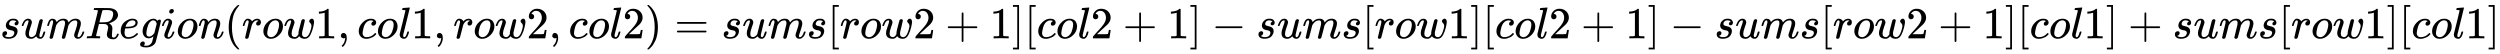
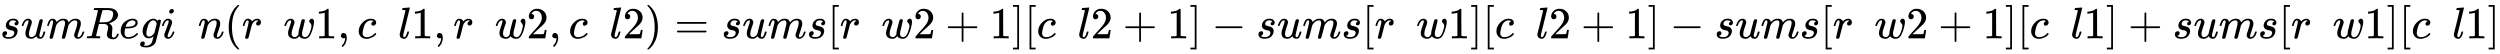
<svg xmlns="http://www.w3.org/2000/svg" xmlns:xlink="http://www.w3.org/1999/xlink" width="130.803ex" height="2.843ex" style="vertical-align: -0.838ex;" viewBox="0 -863.1 56317.7 1223.9" role="img" focusable="false" aria-labelledby="MathJax-SVG-1-Title">
  <title id="MathJax-SVG-1-Title">sumRegion(row 
1
 ,col 
1
 ,row 
2
 ,col 
2
 )
=sums[row 
2
 +1][col 
2
 +1]−sums[row 
1
 ][col 
2
 +1]−sums[row 
2
 +1][col 
1
 ]+sums[row 
1
 ][col 
1
 ]</title>
  <defs aria-hidden="true">
    <path stroke-width="1" id="E1-MJMATHI-73" d="M131 289Q131 321 147 354T203 415T300 442Q362 442 390 415T419 355Q419 323 402 308T364 292Q351 292 340 300T328 326Q328 342 337 354T354 372T367 378Q368 378 368 379Q368 382 361 388T336 399T297 405Q249 405 227 379T204 326Q204 301 223 291T278 274T330 259Q396 230 396 163Q396 135 385 107T352 51T289 7T195 -10Q118 -10 86 19T53 87Q53 126 74 143T118 160Q133 160 146 151T160 120Q160 94 142 76T111 58Q109 57 108 57T107 55Q108 52 115 47T146 34T201 27Q237 27 263 38T301 66T318 97T323 122Q323 150 302 164T254 181T195 196T148 231Q131 256 131 289Z" />
    <path stroke-width="1" id="E1-MJMATHI-75" d="M21 287Q21 295 30 318T55 370T99 420T158 442Q204 442 227 417T250 358Q250 340 216 246T182 105Q182 62 196 45T238 27T291 44T328 78L339 95Q341 99 377 247Q407 367 413 387T427 416Q444 431 463 431Q480 431 488 421T496 402L420 84Q419 79 419 68Q419 43 426 35T447 26Q469 29 482 57T512 145Q514 153 532 153Q551 153 551 144Q550 139 549 130T540 98T523 55T498 17T462 -8Q454 -10 438 -10Q372 -10 347 46Q345 45 336 36T318 21T296 6T267 -6T233 -11Q189 -11 155 7Q103 38 103 113Q103 170 138 262T173 379Q173 380 173 381Q173 390 173 393T169 400T158 404H154Q131 404 112 385T82 344T65 302T57 280Q55 278 41 278H27Q21 284 21 287Z" />
    <path stroke-width="1" id="E1-MJMATHI-6D" d="M21 287Q22 293 24 303T36 341T56 388T88 425T132 442T175 435T205 417T221 395T229 376L231 369Q231 367 232 367L243 378Q303 442 384 442Q401 442 415 440T441 433T460 423T475 411T485 398T493 385T497 373T500 364T502 357L510 367Q573 442 659 442Q713 442 746 415T780 336Q780 285 742 178T704 50Q705 36 709 31T724 26Q752 26 776 56T815 138Q818 149 821 151T837 153Q857 153 857 145Q857 144 853 130Q845 101 831 73T785 17T716 -10Q669 -10 648 17T627 73Q627 92 663 193T700 345Q700 404 656 404H651Q565 404 506 303L499 291L466 157Q433 26 428 16Q415 -11 385 -11Q372 -11 364 -4T353 8T350 18Q350 29 384 161L420 307Q423 322 423 345Q423 404 379 404H374Q288 404 229 303L222 291L189 157Q156 26 151 16Q138 -11 108 -11Q95 -11 87 -5T76 7T74 17Q74 30 112 181Q151 335 151 342Q154 357 154 369Q154 405 129 405Q107 405 92 377T69 316T57 280Q55 278 41 278H27Q21 284 21 287Z" />
    <path stroke-width="1" id="E1-MJMATHI-52" d="M230 637Q203 637 198 638T193 649Q193 676 204 682Q206 683 378 683Q550 682 564 680Q620 672 658 652T712 606T733 563T739 529Q739 484 710 445T643 385T576 351T538 338L545 333Q612 295 612 223Q612 212 607 162T602 80V71Q602 53 603 43T614 25T640 16Q668 16 686 38T712 85Q717 99 720 102T735 105Q755 105 755 93Q755 75 731 36Q693 -21 641 -21H632Q571 -21 531 4T487 82Q487 109 502 166T517 239Q517 290 474 313Q459 320 449 321T378 323H309L277 193Q244 61 244 59Q244 55 245 54T252 50T269 48T302 46H333Q339 38 339 37T336 19Q332 6 326 0H311Q275 2 180 2Q146 2 117 2T71 2T50 1Q33 1 33 10Q33 12 36 24Q41 43 46 45Q50 46 61 46H67Q94 46 127 49Q141 52 146 61Q149 65 218 339T287 628Q287 635 230 637ZM630 554Q630 586 609 608T523 636Q521 636 500 636T462 637H440Q393 637 386 627Q385 624 352 494T319 361Q319 360 388 360Q466 361 492 367Q556 377 592 426Q608 449 619 486T630 554Z" />
    <path stroke-width="1" id="E1-MJMATHI-65" d="M39 168Q39 225 58 272T107 350T174 402T244 433T307 442H310Q355 442 388 420T421 355Q421 265 310 237Q261 224 176 223Q139 223 138 221Q138 219 132 186T125 128Q125 81 146 54T209 26T302 45T394 111Q403 121 406 121Q410 121 419 112T429 98T420 82T390 55T344 24T281 -1T205 -11Q126 -11 83 42T39 168ZM373 353Q367 405 305 405Q272 405 244 391T199 357T170 316T154 280T149 261Q149 260 169 260Q282 260 327 284T373 353Z" />
    <path stroke-width="1" id="E1-MJMATHI-67" d="M311 43Q296 30 267 15T206 0Q143 0 105 45T66 160Q66 265 143 353T314 442Q361 442 401 394L404 398Q406 401 409 404T418 412T431 419T447 422Q461 422 470 413T480 394Q480 379 423 152T363 -80Q345 -134 286 -169T151 -205Q10 -205 10 -137Q10 -111 28 -91T74 -71Q89 -71 102 -80T116 -111Q116 -121 114 -130T107 -144T99 -154T92 -162L90 -164H91Q101 -167 151 -167Q189 -167 211 -155Q234 -144 254 -122T282 -75Q288 -56 298 -13Q311 35 311 43ZM384 328L380 339Q377 350 375 354T369 368T359 382T346 393T328 402T306 405Q262 405 221 352Q191 313 171 233T151 117Q151 38 213 38Q269 38 323 108L331 118L384 328Z" />
    <path stroke-width="1" id="E1-MJMATHI-69" d="M184 600Q184 624 203 642T247 661Q265 661 277 649T290 619Q290 596 270 577T226 557Q211 557 198 567T184 600ZM21 287Q21 295 30 318T54 369T98 420T158 442Q197 442 223 419T250 357Q250 340 236 301T196 196T154 83Q149 61 149 51Q149 26 166 26Q175 26 185 29T208 43T235 78T260 137Q263 149 265 151T282 153Q302 153 302 143Q302 135 293 112T268 61T223 11T161 -11Q129 -11 102 10T74 74Q74 91 79 106T122 220Q160 321 166 341T173 380Q173 404 156 404H154Q124 404 99 371T61 287Q60 286 59 284T58 281T56 279T53 278T49 278T41 278H27Q21 284 21 287Z" />
-     <path stroke-width="1" id="E1-MJMATHI-6F" d="M201 -11Q126 -11 80 38T34 156Q34 221 64 279T146 380Q222 441 301 441Q333 441 341 440Q354 437 367 433T402 417T438 387T464 338T476 268Q476 161 390 75T201 -11ZM121 120Q121 70 147 48T206 26Q250 26 289 58T351 142Q360 163 374 216T388 308Q388 352 370 375Q346 405 306 405Q243 405 195 347Q158 303 140 230T121 120Z" />
    <path stroke-width="1" id="E1-MJMATHI-6E" d="M21 287Q22 293 24 303T36 341T56 388T89 425T135 442Q171 442 195 424T225 390T231 369Q231 367 232 367L243 378Q304 442 382 442Q436 442 469 415T503 336T465 179T427 52Q427 26 444 26Q450 26 453 27Q482 32 505 65T540 145Q542 153 560 153Q580 153 580 145Q580 144 576 130Q568 101 554 73T508 17T439 -10Q392 -10 371 17T350 73Q350 92 386 193T423 345Q423 404 379 404H374Q288 404 229 303L222 291L189 157Q156 26 151 16Q138 -11 108 -11Q95 -11 87 -5T76 7T74 17Q74 30 112 180T152 343Q153 348 153 366Q153 405 129 405Q91 405 66 305Q60 285 60 284Q58 278 41 278H27Q21 284 21 287Z" />
    <path stroke-width="1" id="E1-MJMAIN-28" d="M94 250Q94 319 104 381T127 488T164 576T202 643T244 695T277 729T302 750H315H319Q333 750 333 741Q333 738 316 720T275 667T226 581T184 443T167 250T184 58T225 -81T274 -167T316 -220T333 -241Q333 -250 318 -250H315H302L274 -226Q180 -141 137 -14T94 250Z" />
    <path stroke-width="1" id="E1-MJMATHI-72" d="M21 287Q22 290 23 295T28 317T38 348T53 381T73 411T99 433T132 442Q161 442 183 430T214 408T225 388Q227 382 228 382T236 389Q284 441 347 441H350Q398 441 422 400Q430 381 430 363Q430 333 417 315T391 292T366 288Q346 288 334 299T322 328Q322 376 378 392Q356 405 342 405Q286 405 239 331Q229 315 224 298T190 165Q156 25 151 16Q138 -11 108 -11Q95 -11 87 -5T76 7T74 17Q74 30 114 189T154 366Q154 405 128 405Q107 405 92 377T68 316T57 280Q55 278 41 278H27Q21 284 21 287Z" />
    <path stroke-width="1" id="E1-MJMATHI-77" d="M580 385Q580 406 599 424T641 443Q659 443 674 425T690 368Q690 339 671 253Q656 197 644 161T609 80T554 12T482 -11Q438 -11 404 5T355 48Q354 47 352 44Q311 -11 252 -11Q226 -11 202 -5T155 14T118 53T104 116Q104 170 138 262T173 379Q173 380 173 381Q173 390 173 393T169 400T158 404H154Q131 404 112 385T82 344T65 302T57 280Q55 278 41 278H27Q21 284 21 287Q21 293 29 315T52 366T96 418T161 441Q204 441 227 416T250 358Q250 340 217 250T184 111Q184 65 205 46T258 26Q301 26 334 87L339 96V119Q339 122 339 128T340 136T341 143T342 152T345 165T348 182T354 206T362 238T373 281Q402 395 406 404Q419 431 449 431Q468 431 475 421T483 402Q483 389 454 274T422 142Q420 131 420 107V100Q420 85 423 71T442 42T487 26Q558 26 600 148Q609 171 620 213T632 273Q632 306 619 325T593 357T580 385Z" />
    <path stroke-width="1" id="E1-MJMAIN-31" d="M213 578L200 573Q186 568 160 563T102 556H83V602H102Q149 604 189 617T245 641T273 663Q275 666 285 666Q294 666 302 660V361L303 61Q310 54 315 52T339 48T401 46H427V0H416Q395 3 257 3Q121 3 100 0H88V46H114Q136 46 152 46T177 47T193 50T201 52T207 57T213 61V578Z" />
    <path stroke-width="1" id="E1-MJMAIN-2C" d="M78 35T78 60T94 103T137 121Q165 121 187 96T210 8Q210 -27 201 -60T180 -117T154 -158T130 -185T117 -194Q113 -194 104 -185T95 -172Q95 -168 106 -156T131 -126T157 -76T173 -3V9L172 8Q170 7 167 6T161 3T152 1T140 0Q113 0 96 17Z" />
    <path stroke-width="1" id="E1-MJMATHI-63" d="M34 159Q34 268 120 355T306 442Q362 442 394 418T427 355Q427 326 408 306T360 285Q341 285 330 295T319 325T330 359T352 380T366 386H367Q367 388 361 392T340 400T306 404Q276 404 249 390Q228 381 206 359Q162 315 142 235T121 119Q121 73 147 50Q169 26 205 26H209Q321 26 394 111Q403 121 406 121Q410 121 419 112T429 98T420 83T391 55T346 25T282 0T202 -11Q127 -11 81 37T34 159Z" />
    <path stroke-width="1" id="E1-MJMATHI-6C" d="M117 59Q117 26 142 26Q179 26 205 131Q211 151 215 152Q217 153 225 153H229Q238 153 241 153T246 151T248 144Q247 138 245 128T234 90T214 43T183 6T137 -11Q101 -11 70 11T38 85Q38 97 39 102L104 360Q167 615 167 623Q167 626 166 628T162 632T157 634T149 635T141 636T132 637T122 637Q112 637 109 637T101 638T95 641T94 647Q94 649 96 661Q101 680 107 682T179 688Q194 689 213 690T243 693T254 694Q266 694 266 686Q266 675 193 386T118 83Q118 81 118 75T117 65V59Z" />
    <path stroke-width="1" id="E1-MJMAIN-32" d="M109 429Q82 429 66 447T50 491Q50 562 103 614T235 666Q326 666 387 610T449 465Q449 422 429 383T381 315T301 241Q265 210 201 149L142 93L218 92Q375 92 385 97Q392 99 409 186V189H449V186Q448 183 436 95T421 3V0H50V19V31Q50 38 56 46T86 81Q115 113 136 137Q145 147 170 174T204 211T233 244T261 278T284 308T305 340T320 369T333 401T340 431T343 464Q343 527 309 573T212 619Q179 619 154 602T119 569T109 550Q109 549 114 549Q132 549 151 535T170 489Q170 464 154 447T109 429Z" />
    <path stroke-width="1" id="E1-MJMAIN-29" d="M60 749L64 750Q69 750 74 750H86L114 726Q208 641 251 514T294 250Q294 182 284 119T261 12T224 -76T186 -143T145 -194T113 -227T90 -246Q87 -249 86 -250H74Q66 -250 63 -250T58 -247T55 -238Q56 -237 66 -225Q221 -64 221 250T66 725Q56 737 55 738Q55 746 60 749Z" />
    <path stroke-width="1" id="E1-MJMAIN-3D" d="M56 347Q56 360 70 367H707Q722 359 722 347Q722 336 708 328L390 327H72Q56 332 56 347ZM56 153Q56 168 72 173H708Q722 163 722 153Q722 140 707 133H70Q56 140 56 153Z" />
    <path stroke-width="1" id="E1-MJMAIN-5B" d="M118 -250V750H255V710H158V-210H255V-250H118Z" />
    <path stroke-width="1" id="E1-MJMAIN-2B" d="M56 237T56 250T70 270H369V420L370 570Q380 583 389 583Q402 583 409 568V270H707Q722 262 722 250T707 230H409V-68Q401 -82 391 -82H389H387Q375 -82 369 -68V230H70Q56 237 56 250Z" />
    <path stroke-width="1" id="E1-MJMAIN-5D" d="M22 710V750H159V-250H22V-210H119V710H22Z" />
    <path stroke-width="1" id="E1-MJMAIN-2212" d="M84 237T84 250T98 270H679Q694 262 694 250T679 230H98Q84 237 84 250Z" />
  </defs>
  <g stroke="currentColor" fill="currentColor" stroke-width="0" transform="matrix(1 0 0 -1 0 0)" aria-hidden="true">
    <use xlink:href="#E1-MJMATHI-73" x="0" y="0" />
    <use xlink:href="#E1-MJMATHI-75" x="469" y="0" />
    <use xlink:href="#E1-MJMATHI-6D" x="1042" y="0" />
    <use xlink:href="#E1-MJMATHI-52" x="1920" y="0" />
    <use xlink:href="#E1-MJMATHI-65" x="2680" y="0" />
    <use xlink:href="#E1-MJMATHI-67" x="3146" y="0" />
    <use xlink:href="#E1-MJMATHI-69" x="3627" y="0" />
    <use xlink:href="#E1-MJMATHI-6F" x="3972" y="0" />
    <use xlink:href="#E1-MJMATHI-6E" x="4458" y="0" />
    <use xlink:href="#E1-MJMAIN-28" x="5058" y="0" />
    <use xlink:href="#E1-MJMATHI-72" x="5448" y="0" />
    <use xlink:href="#E1-MJMATHI-6F" x="5899" y="0" />
    <use xlink:href="#E1-MJMATHI-77" x="6385" y="0" />
    <use xlink:href="#E1-MJMAIN-31" x="7101" y="0" />
    <use xlink:href="#E1-MJMAIN-2C" x="7602" y="0" />
    <use xlink:href="#E1-MJMATHI-63" x="8047" y="0" />
    <use xlink:href="#E1-MJMATHI-6F" x="8480" y="0" />
    <use xlink:href="#E1-MJMATHI-6C" x="8966" y="0" />
    <use xlink:href="#E1-MJMAIN-31" x="9264" y="0" />
    <use xlink:href="#E1-MJMAIN-2C" x="9765" y="0" />
    <use xlink:href="#E1-MJMATHI-72" x="10210" y="0" />
    <use xlink:href="#E1-MJMATHI-6F" x="10661" y="0" />
    <use xlink:href="#E1-MJMATHI-77" x="11147" y="0" />
    <use xlink:href="#E1-MJMAIN-32" x="11863" y="0" />
    <use xlink:href="#E1-MJMAIN-2C" x="12364" y="0" />
    <use xlink:href="#E1-MJMATHI-63" x="12809" y="0" />
    <use xlink:href="#E1-MJMATHI-6F" x="13243" y="0" />
    <use xlink:href="#E1-MJMATHI-6C" x="13728" y="0" />
    <use xlink:href="#E1-MJMAIN-32" x="14027" y="0" />
    <use xlink:href="#E1-MJMAIN-29" x="14527" y="0" />
    <use xlink:href="#E1-MJMAIN-3D" x="15194" y="0" />
    <use xlink:href="#E1-MJMATHI-73" x="16251" y="0" />
    <use xlink:href="#E1-MJMATHI-75" x="16720" y="0" />
    <use xlink:href="#E1-MJMATHI-6D" x="17293" y="0" />
    <use xlink:href="#E1-MJMATHI-73" x="18171" y="0" />
    <use xlink:href="#E1-MJMAIN-5B" x="18641" y="0" />
    <use xlink:href="#E1-MJMATHI-72" x="18919" y="0" />
    <use xlink:href="#E1-MJMATHI-6F" x="19371" y="0" />
    <use xlink:href="#E1-MJMATHI-77" x="19856" y="0" />
    <use xlink:href="#E1-MJMAIN-32" x="20573" y="0" />
    <use xlink:href="#E1-MJMAIN-2B" x="21295" y="0" />
    <use xlink:href="#E1-MJMAIN-31" x="22296" y="0" />
    <use xlink:href="#E1-MJMAIN-5D" x="22797" y="0" />
    <use xlink:href="#E1-MJMAIN-5B" x="23075" y="0" />
    <use xlink:href="#E1-MJMATHI-63" x="23354" y="0" />
    <use xlink:href="#E1-MJMATHI-6F" x="23787" y="0" />
    <use xlink:href="#E1-MJMATHI-6C" x="24273" y="0" />
    <use xlink:href="#E1-MJMAIN-32" x="24571" y="0" />
    <use xlink:href="#E1-MJMAIN-2B" x="25294" y="0" />
    <use xlink:href="#E1-MJMAIN-31" x="26294" y="0" />
    <use xlink:href="#E1-MJMAIN-5D" x="26795" y="0" />
    <use xlink:href="#E1-MJMAIN-2212" x="27296" y="0" />
    <use xlink:href="#E1-MJMATHI-73" x="28296" y="0" />
    <use xlink:href="#E1-MJMATHI-75" x="28766" y="0" />
    <use xlink:href="#E1-MJMATHI-6D" x="29338" y="0" />
    <use xlink:href="#E1-MJMATHI-73" x="30217" y="0" />
    <use xlink:href="#E1-MJMAIN-5B" x="30686" y="0" />
    <use xlink:href="#E1-MJMATHI-72" x="30965" y="0" />
    <use xlink:href="#E1-MJMATHI-6F" x="31416" y="0" />
    <use xlink:href="#E1-MJMATHI-77" x="31902" y="0" />
    <use xlink:href="#E1-MJMAIN-31" x="32618" y="0" />
    <use xlink:href="#E1-MJMAIN-5D" x="33119" y="0" />
    <use xlink:href="#E1-MJMAIN-5B" x="33397" y="0" />
    <use xlink:href="#E1-MJMATHI-63" x="33676" y="0" />
    <use xlink:href="#E1-MJMATHI-6F" x="34109" y="0" />
    <use xlink:href="#E1-MJMATHI-6C" x="34595" y="0" />
    <use xlink:href="#E1-MJMAIN-32" x="34893" y="0" />
    <use xlink:href="#E1-MJMAIN-2B" x="35616" y="0" />
    <use xlink:href="#E1-MJMAIN-31" x="36617" y="0" />
    <use xlink:href="#E1-MJMAIN-5D" x="37117" y="0" />
    <use xlink:href="#E1-MJMAIN-2212" x="37618" y="0" />
    <use xlink:href="#E1-MJMATHI-73" x="38619" y="0" />
    <use xlink:href="#E1-MJMATHI-75" x="39088" y="0" />
    <use xlink:href="#E1-MJMATHI-6D" x="39661" y="0" />
    <use xlink:href="#E1-MJMATHI-73" x="40539" y="0" />
    <use xlink:href="#E1-MJMAIN-5B" x="41009" y="0" />
    <use xlink:href="#E1-MJMATHI-72" x="41287" y="0" />
    <use xlink:href="#E1-MJMATHI-6F" x="41739" y="0" />
    <use xlink:href="#E1-MJMATHI-77" x="42224" y="0" />
    <use xlink:href="#E1-MJMAIN-32" x="42941" y="0" />
    <use xlink:href="#E1-MJMAIN-2B" x="43663" y="0" />
    <use xlink:href="#E1-MJMAIN-31" x="44664" y="0" />
    <use xlink:href="#E1-MJMAIN-5D" x="45165" y="0" />
    <use xlink:href="#E1-MJMAIN-5B" x="45443" y="0" />
    <use xlink:href="#E1-MJMATHI-63" x="45722" y="0" />
    <use xlink:href="#E1-MJMATHI-6F" x="46155" y="0" />
    <use xlink:href="#E1-MJMATHI-6C" x="46641" y="0" />
    <use xlink:href="#E1-MJMAIN-31" x="46939" y="0" />
    <use xlink:href="#E1-MJMAIN-5D" x="47440" y="0" />
    <use xlink:href="#E1-MJMAIN-2B" x="47940" y="0" />
    <use xlink:href="#E1-MJMATHI-73" x="48941" y="0" />
    <use xlink:href="#E1-MJMATHI-75" x="49411" y="0" />
    <use xlink:href="#E1-MJMATHI-6D" x="49983" y="0" />
    <use xlink:href="#E1-MJMATHI-73" x="50862" y="0" />
    <use xlink:href="#E1-MJMAIN-5B" x="51331" y="0" />
    <use xlink:href="#E1-MJMATHI-72" x="51610" y="0" />
    <use xlink:href="#E1-MJMATHI-6F" x="52061" y="0" />
    <use xlink:href="#E1-MJMATHI-77" x="52547" y="0" />
    <use xlink:href="#E1-MJMAIN-31" x="53263" y="0" />
    <use xlink:href="#E1-MJMAIN-5D" x="53764" y="0" />
    <use xlink:href="#E1-MJMAIN-5B" x="54042" y="0" />
    <use xlink:href="#E1-MJMATHI-63" x="54321" y="0" />
    <use xlink:href="#E1-MJMATHI-6F" x="54754" y="0" />
    <use xlink:href="#E1-MJMATHI-6C" x="55240" y="0" />
    <use xlink:href="#E1-MJMAIN-31" x="55538" y="0" />
    <use xlink:href="#E1-MJMAIN-5D" x="56039" y="0" />
  </g>
</svg>